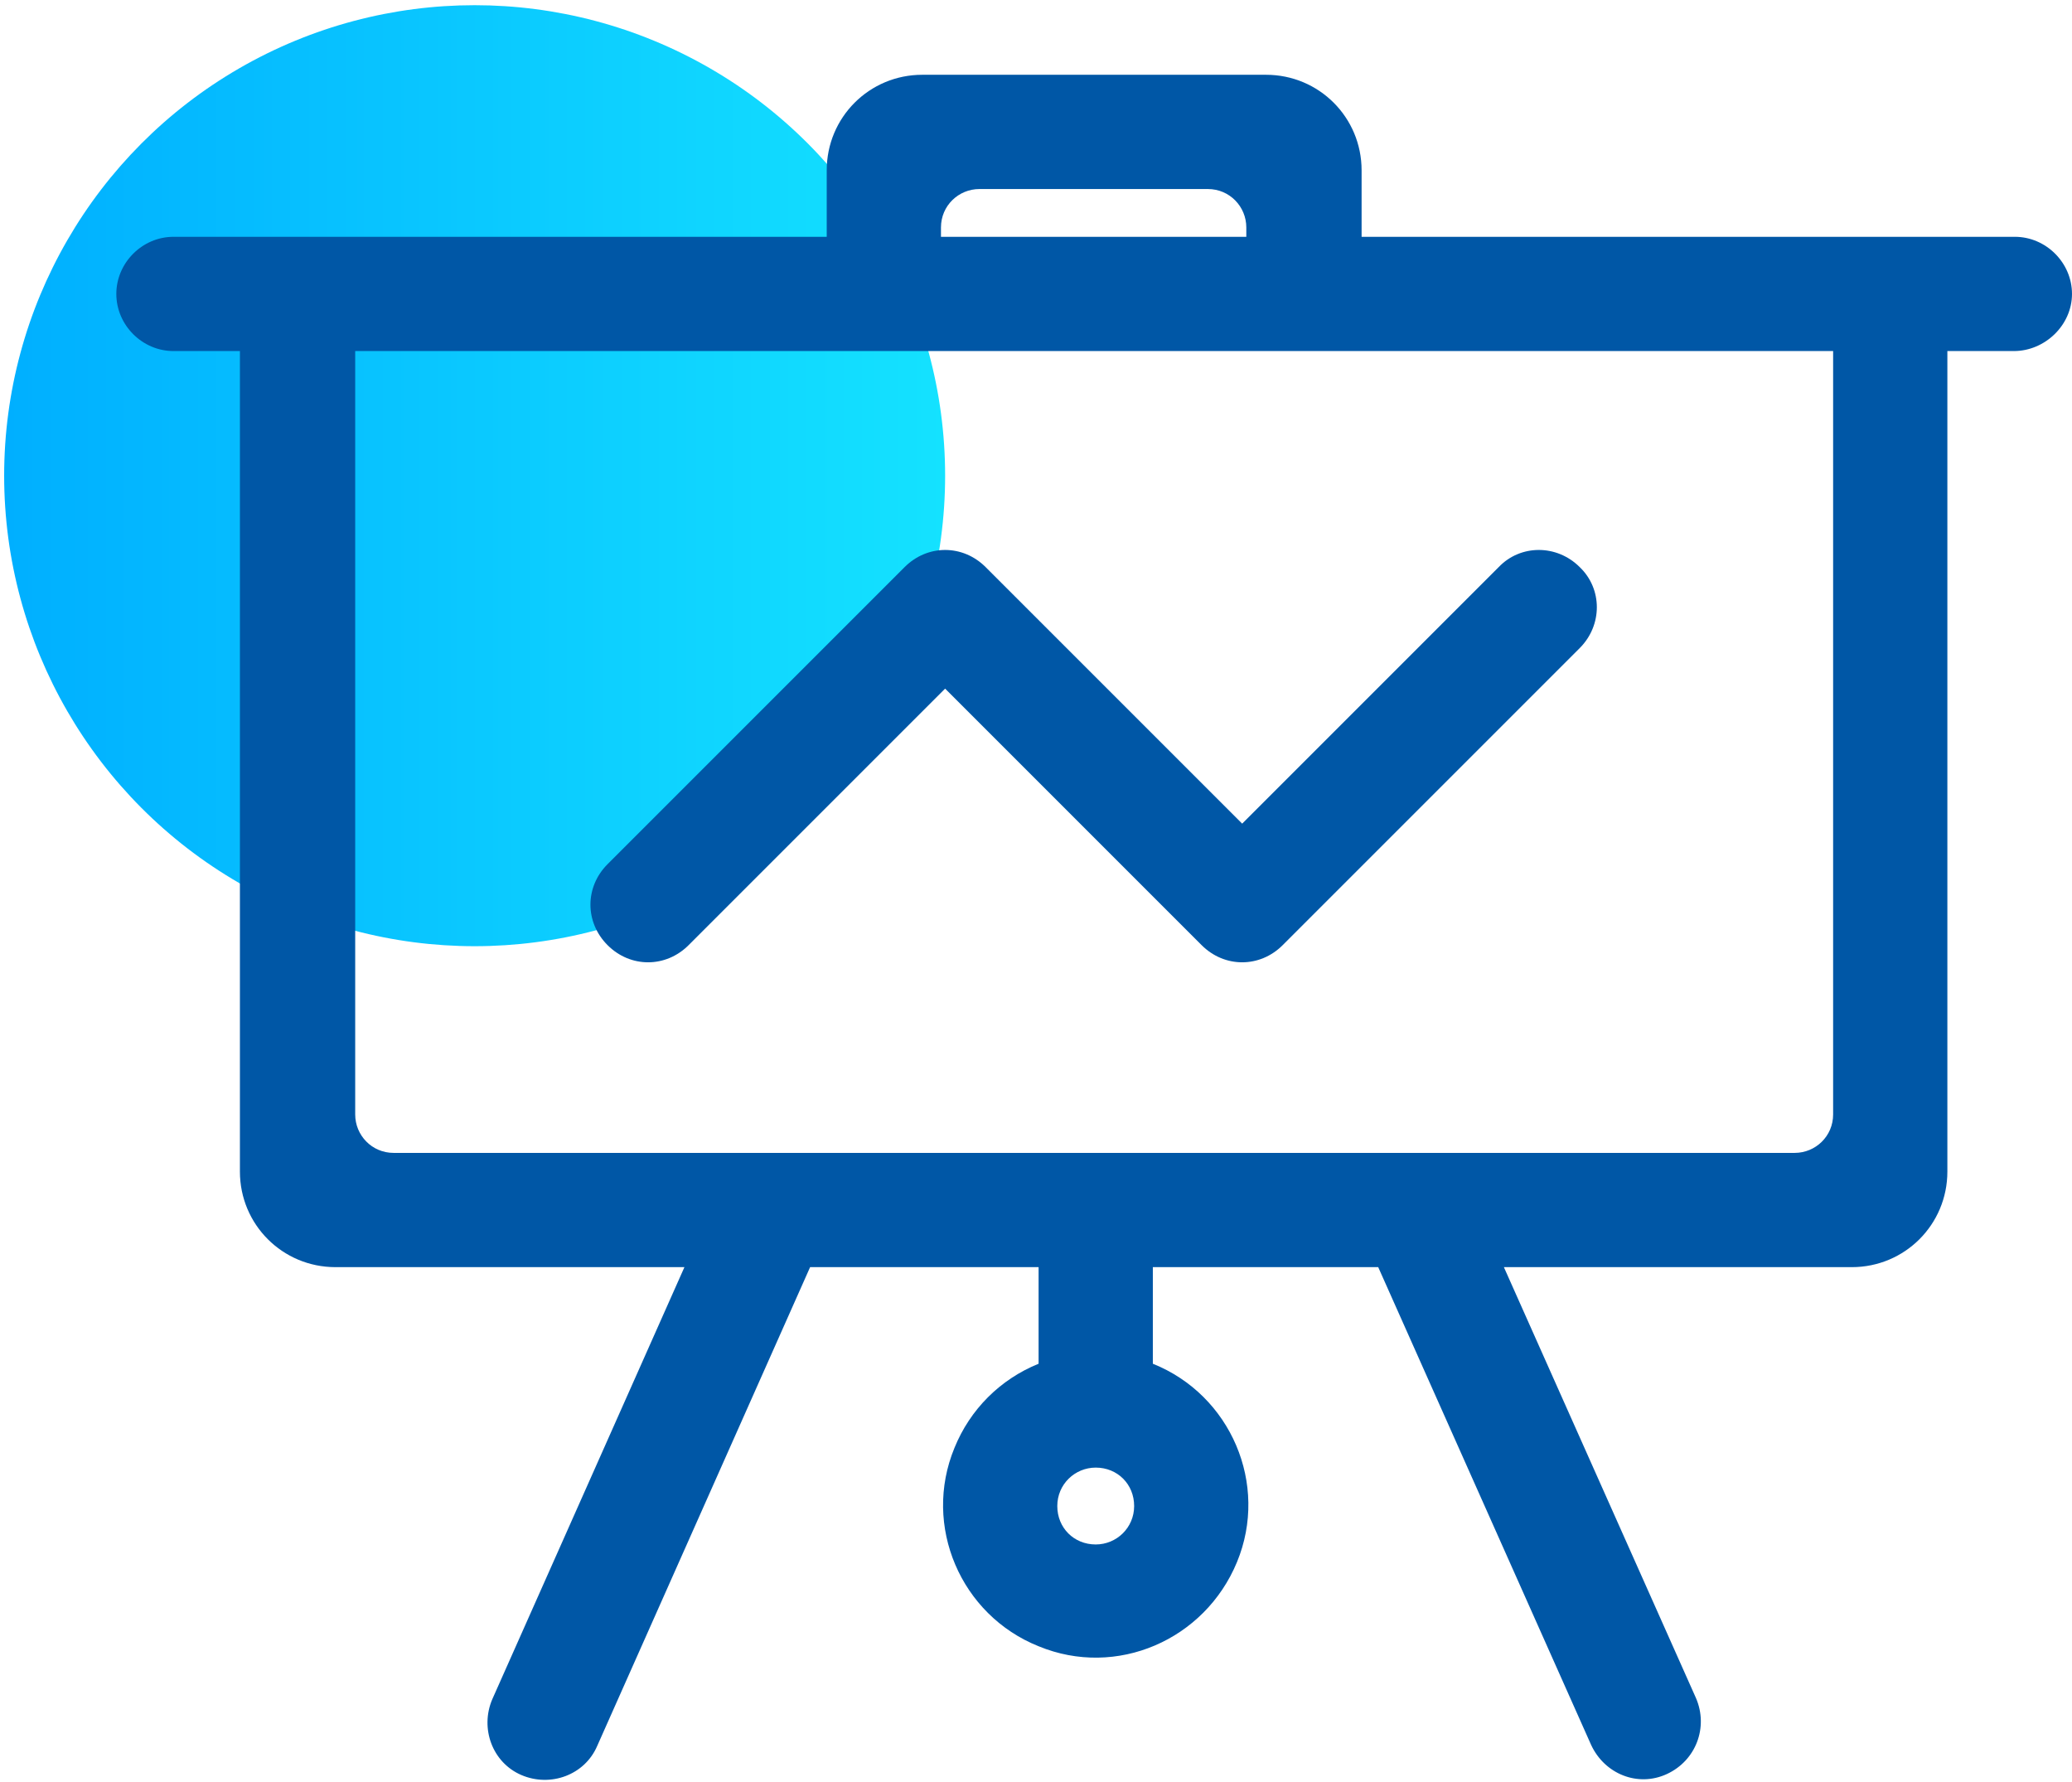
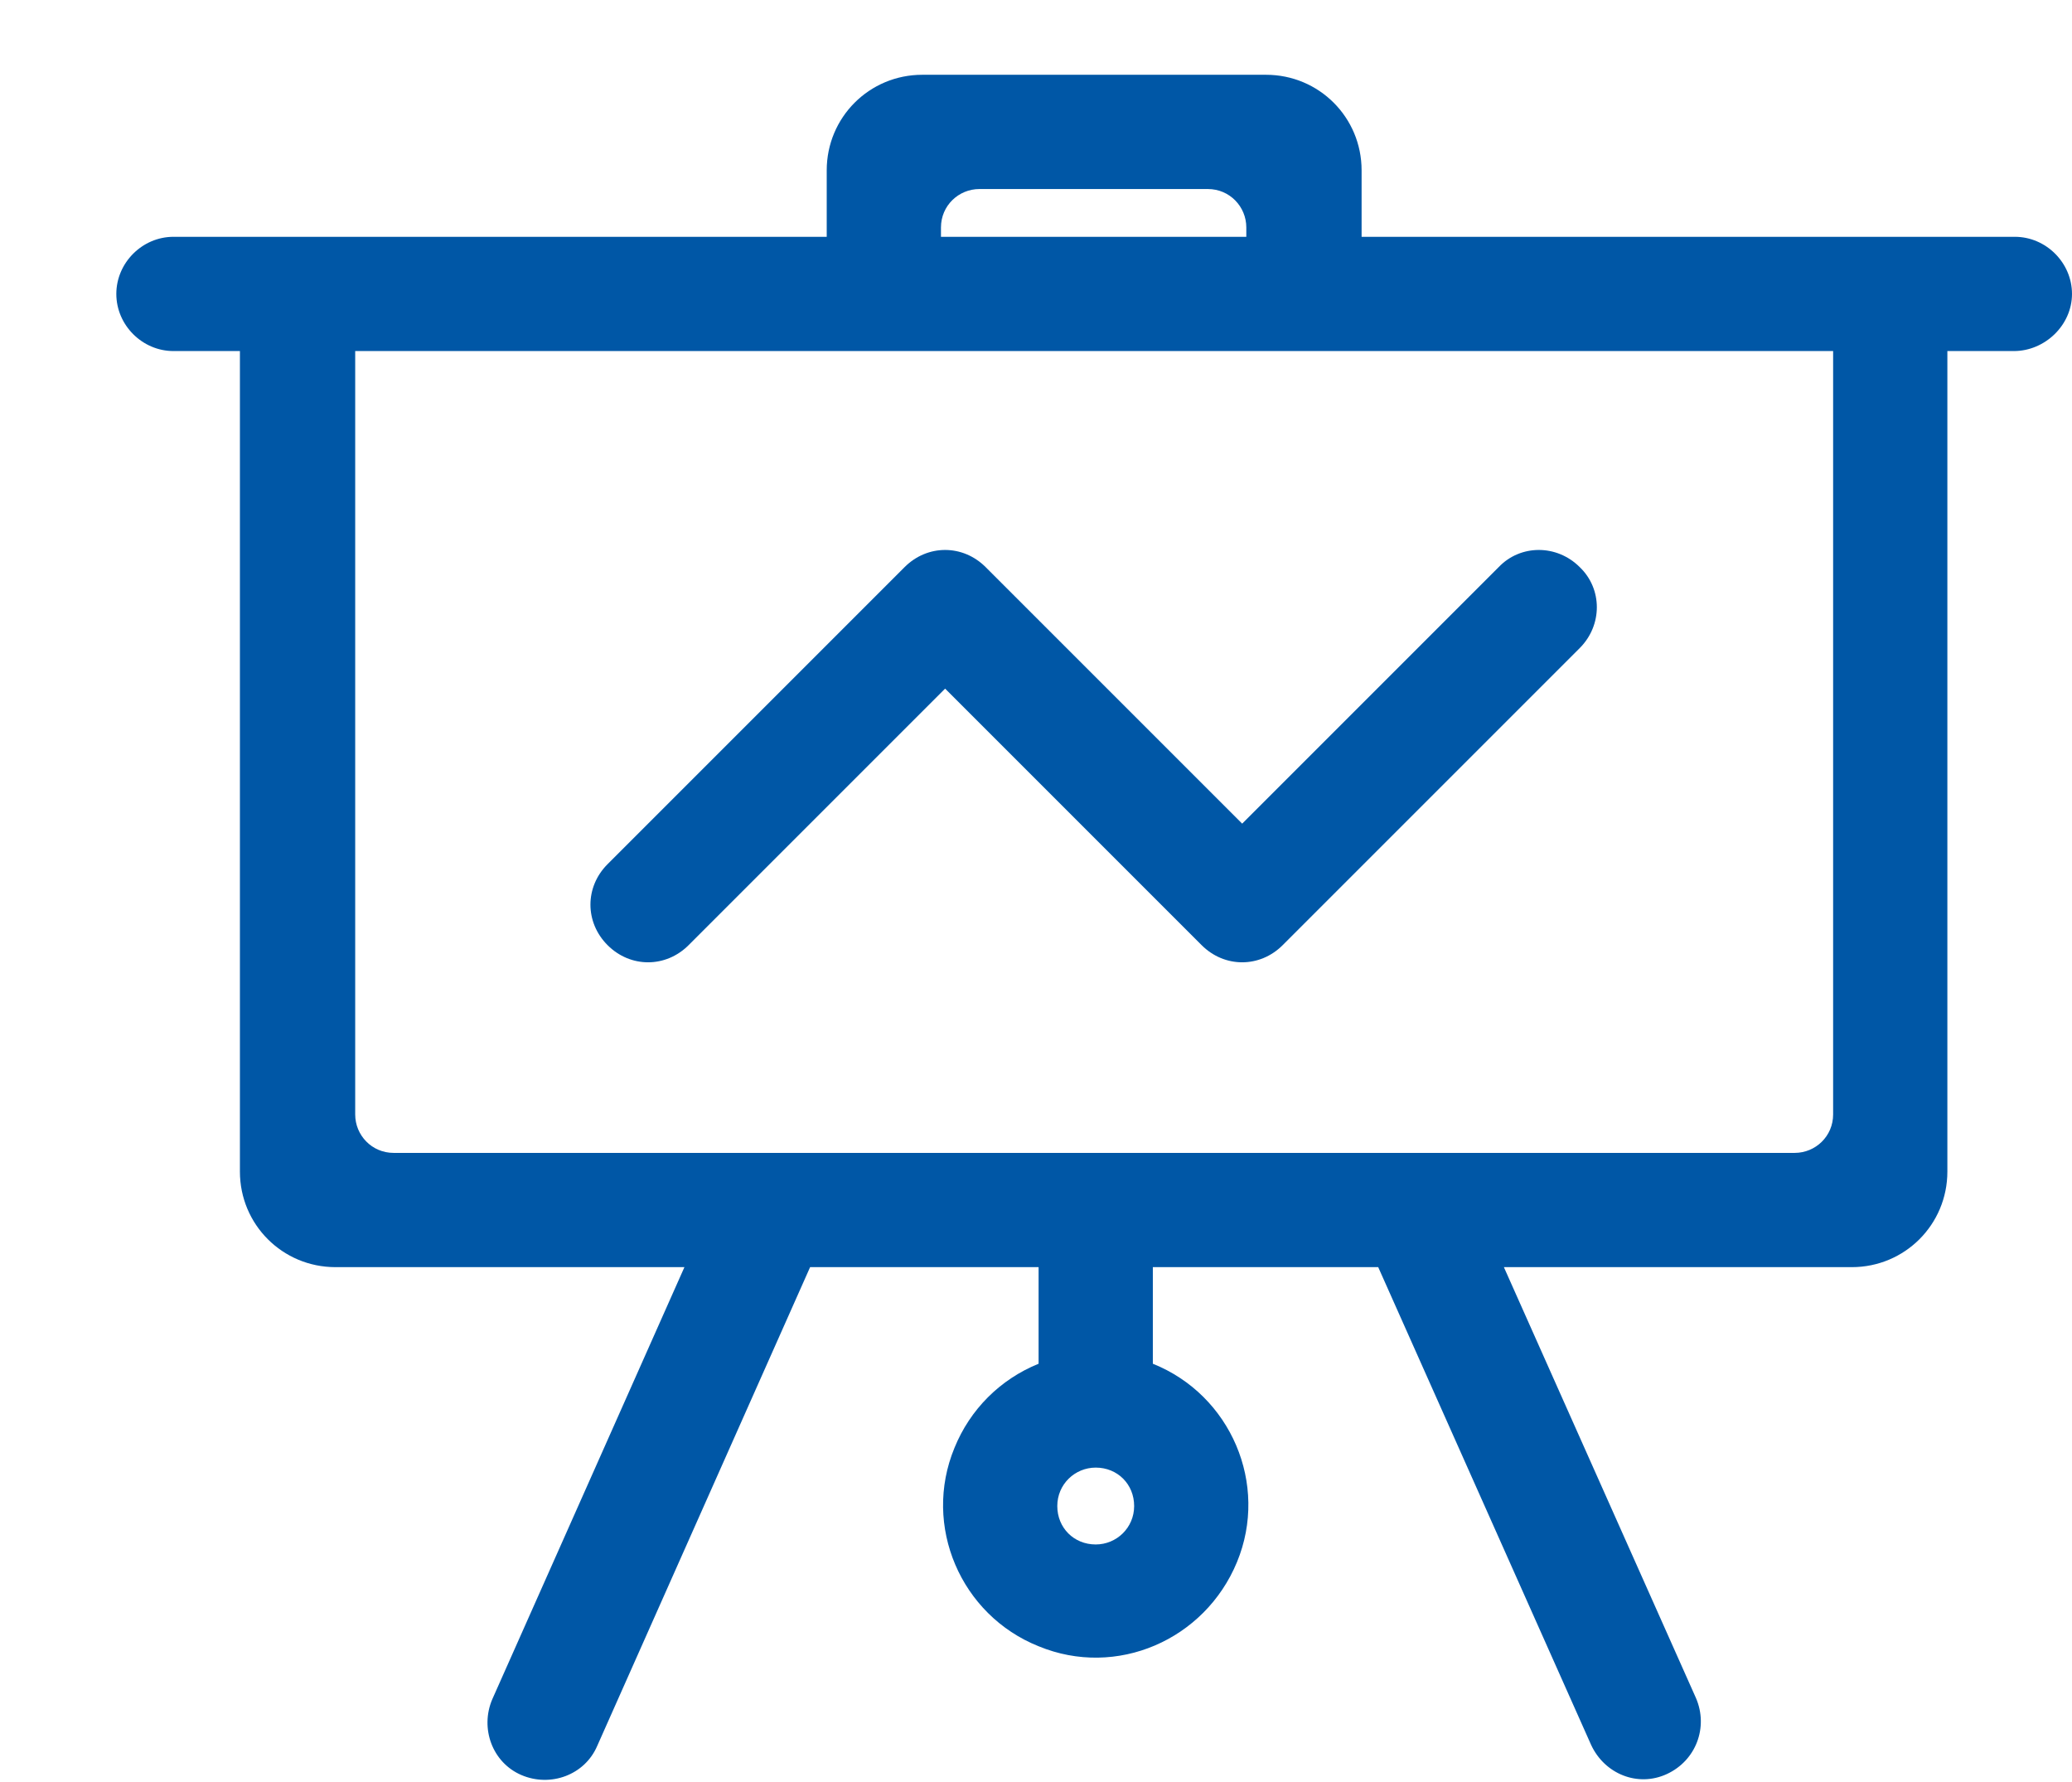
<svg xmlns="http://www.w3.org/2000/svg" version="1.1" id="图层_1" x="0px" y="0px" viewBox="0 0 199.5 171.6" style="enable-background:new 0 0 199.5 171.6;" xml:space="preserve">
  <style type="text/css">
	.st0{fill:url(#SVGID_1_);}
	.st1{fill:#0057A6;}
</style>
  <linearGradient id="SVGID_1_" gradientUnits="userSpaceOnUse" x1="0.458" y1="45.792" x2="90.958" y2="45.792">
    <stop offset="0" style="stop-color:#00AFFF" />
    <stop offset="1" style="stop-color:#14E2FF" />
  </linearGradient>
-   <circle class="st0" cx="45.7" cy="45.8" r="45.3" />
  <path class="st1" d="M193.9,33.8h-6.4v79c0,5.1-4.1,9.2-9.2,9.2l0,0h-33.5l18.5,41.5c1.2,2.8,0,6-2.8,7.3s-6,0-7.3-2.8l-20.5-46H111  v9.3c7.5,3,11.2,11.6,8.1,19.1s-11.6,11.2-19.1,8.1c-7.5-3-11.2-11.6-8.1-19.1c1.5-3.7,4.4-6.6,8.1-8.1v-9.3H78l-20.5,46.1  c-1.2,2.8-4.5,4-7.3,2.8c-2.8-1.2-4-4.5-2.8-7.3c0,0,0,0,0,0l18.5-41.6H32.3c-5.1,0-9.2-4.1-9.2-9.2l0,0v-79h-6.4  c-3,0-5.5-2.5-5.5-5.5s2.5-5.5,5.5-5.5h62.9v-6.4c0-5.1,4.1-9.2,9.2-9.2h33.1c5.1,0,9.2,4.1,9.2,9.2v6.4h62.9c3,0,5.5,2.5,5.5,5.5  S196.9,33.8,193.9,33.8z M105.5,148.7c2,0,3.7-1.6,3.7-3.7s-1.6-3.7-3.7-3.7c-2,0-3.7,1.6-3.7,3.7S103.4,148.7,105.5,148.7z   M120,21.9c0-2-1.6-3.7-3.7-3.7H94.3c-2,0-3.7,1.6-3.7,3.7v0.9H120V21.9z M176.4,33.8H34.2v73.5c0,2,1.6,3.7,3.7,3.7h134.9  c2,0,3.7-1.6,3.7-3.7V33.8z M123.5,91c-2.2,2.2-5.6,2.2-7.8,0L91,66.3L66.3,91c-2.2,2.2-5.6,2.2-7.8,0c-2.2-2.2-2.2-5.6,0-7.8l0,0  l28.6-28.6c2.2-2.2,5.6-2.2,7.8,0l24.7,24.7l24.7-24.7c2.1-2.2,5.6-2.2,7.8,0c2.2,2.1,2.2,5.6,0,7.8c0,0,0,0,0,0L123.5,91z" />
</svg>